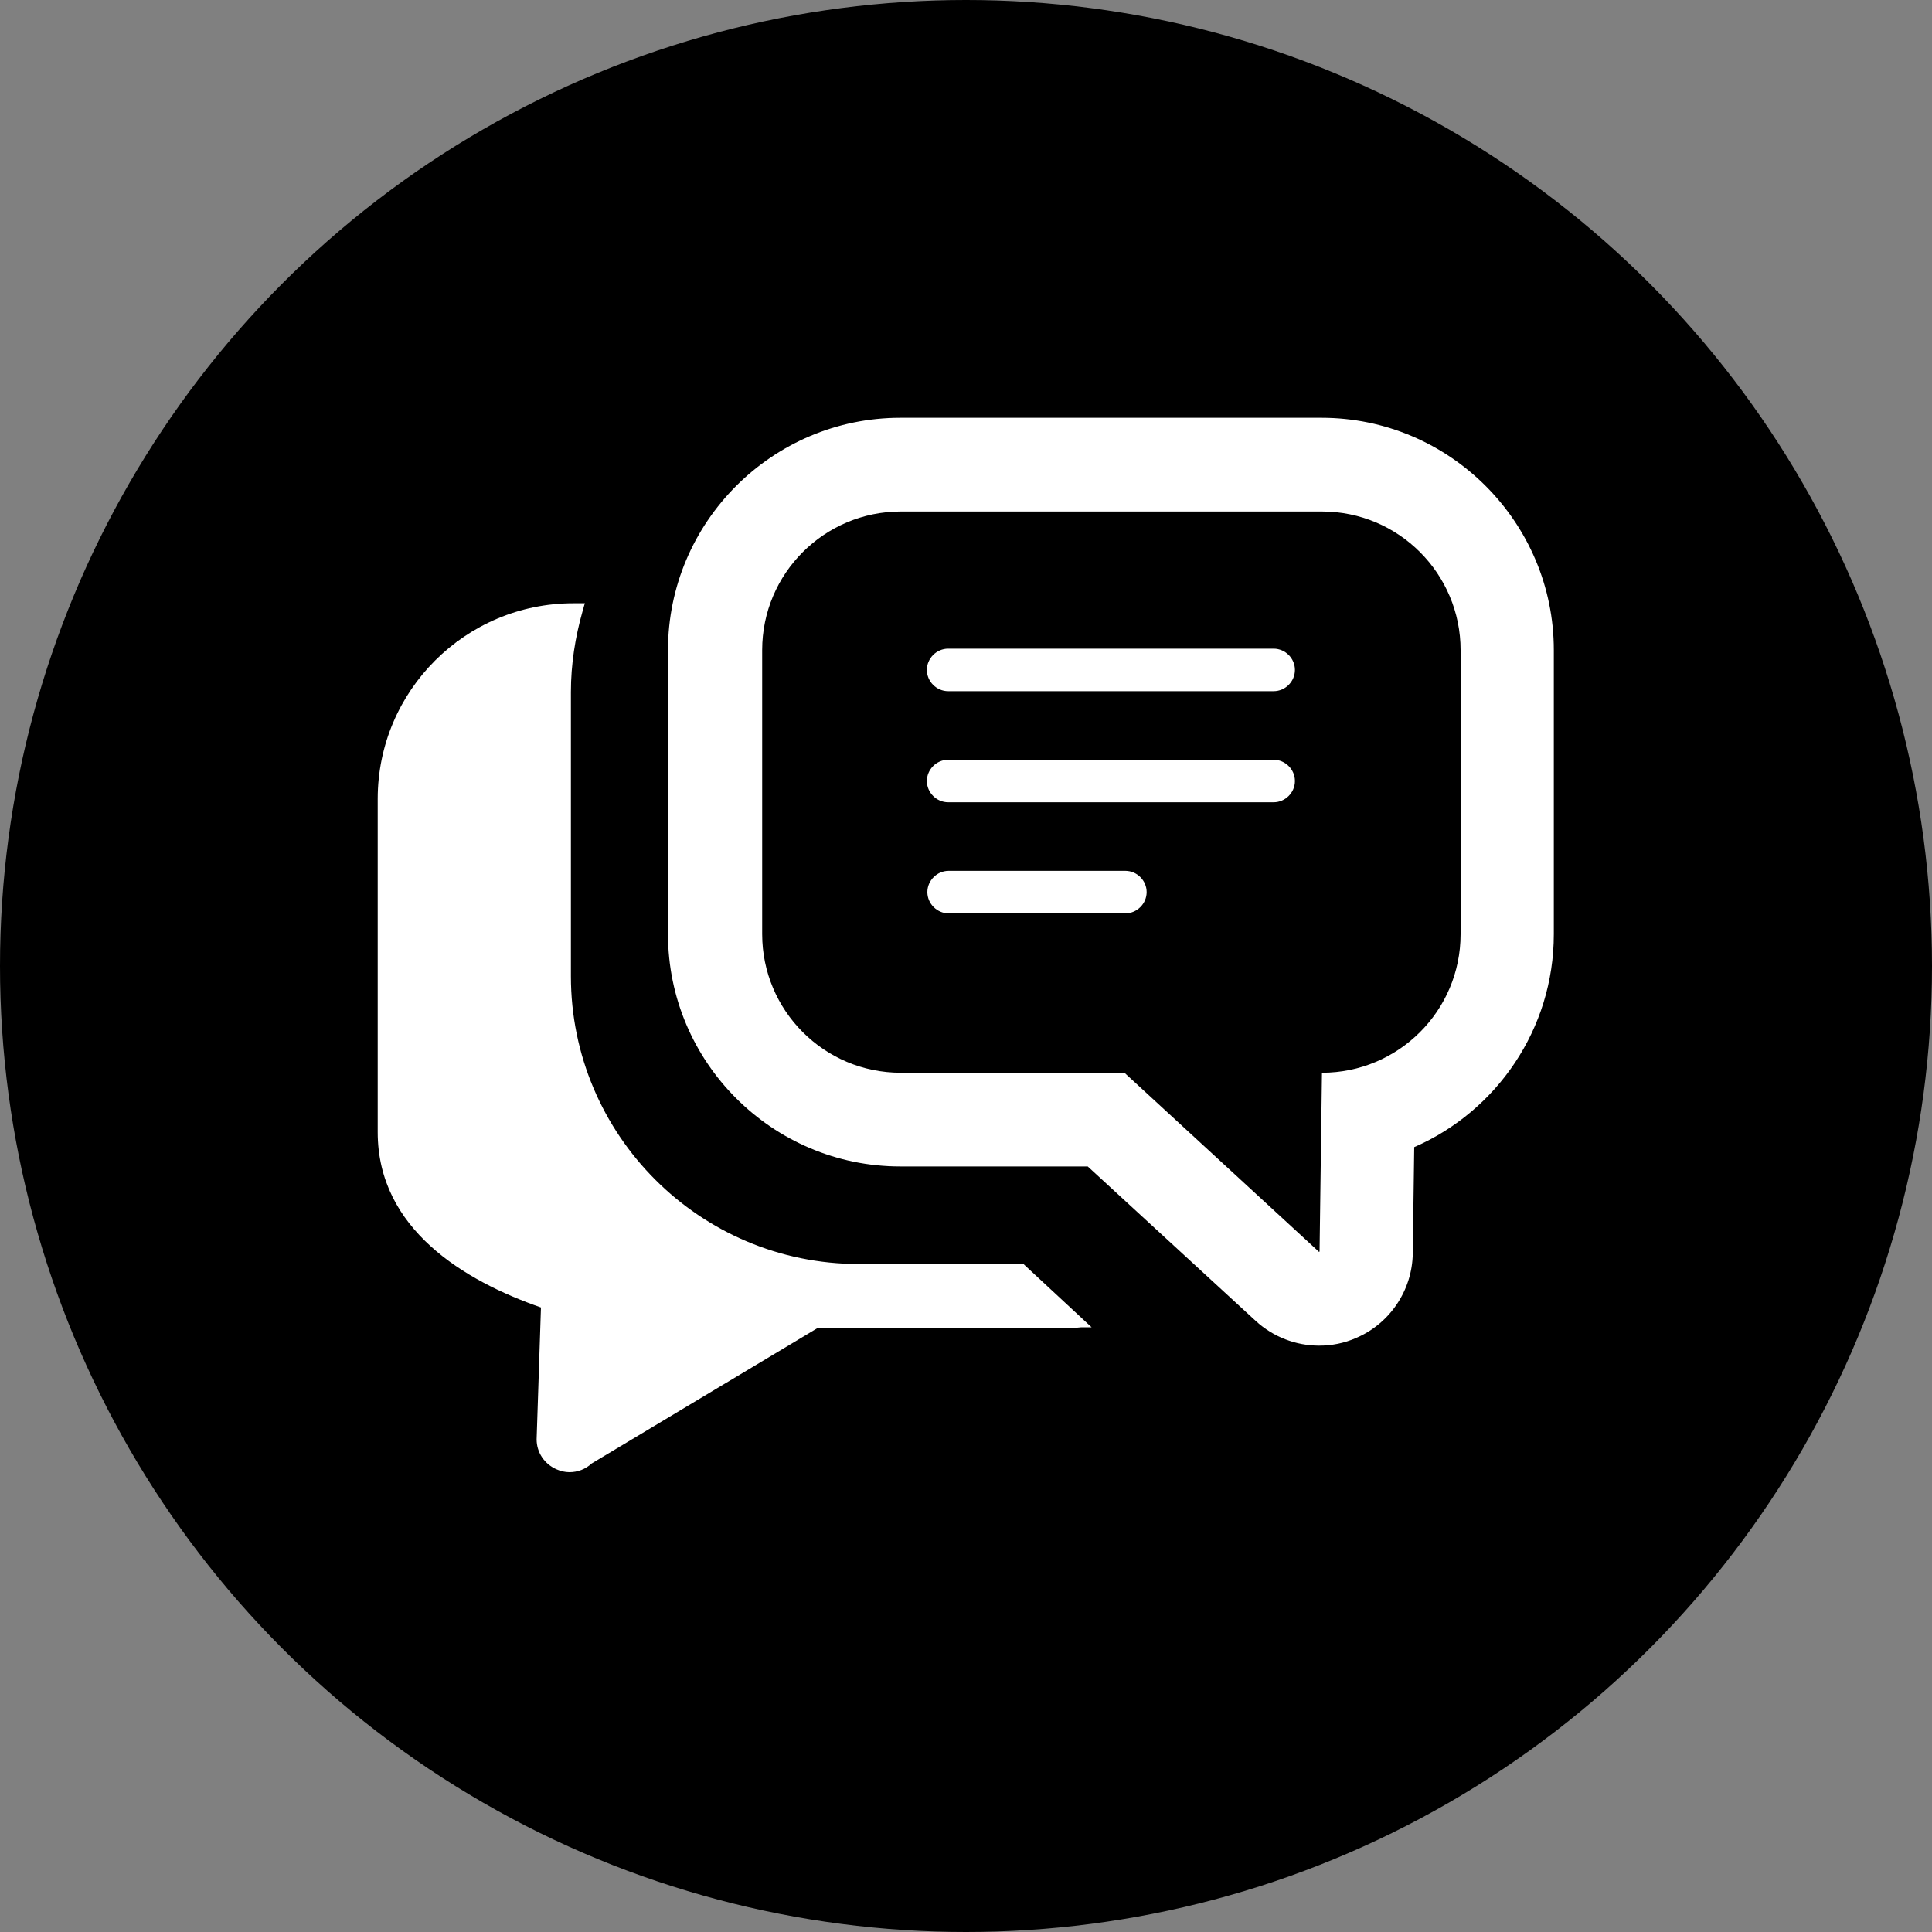
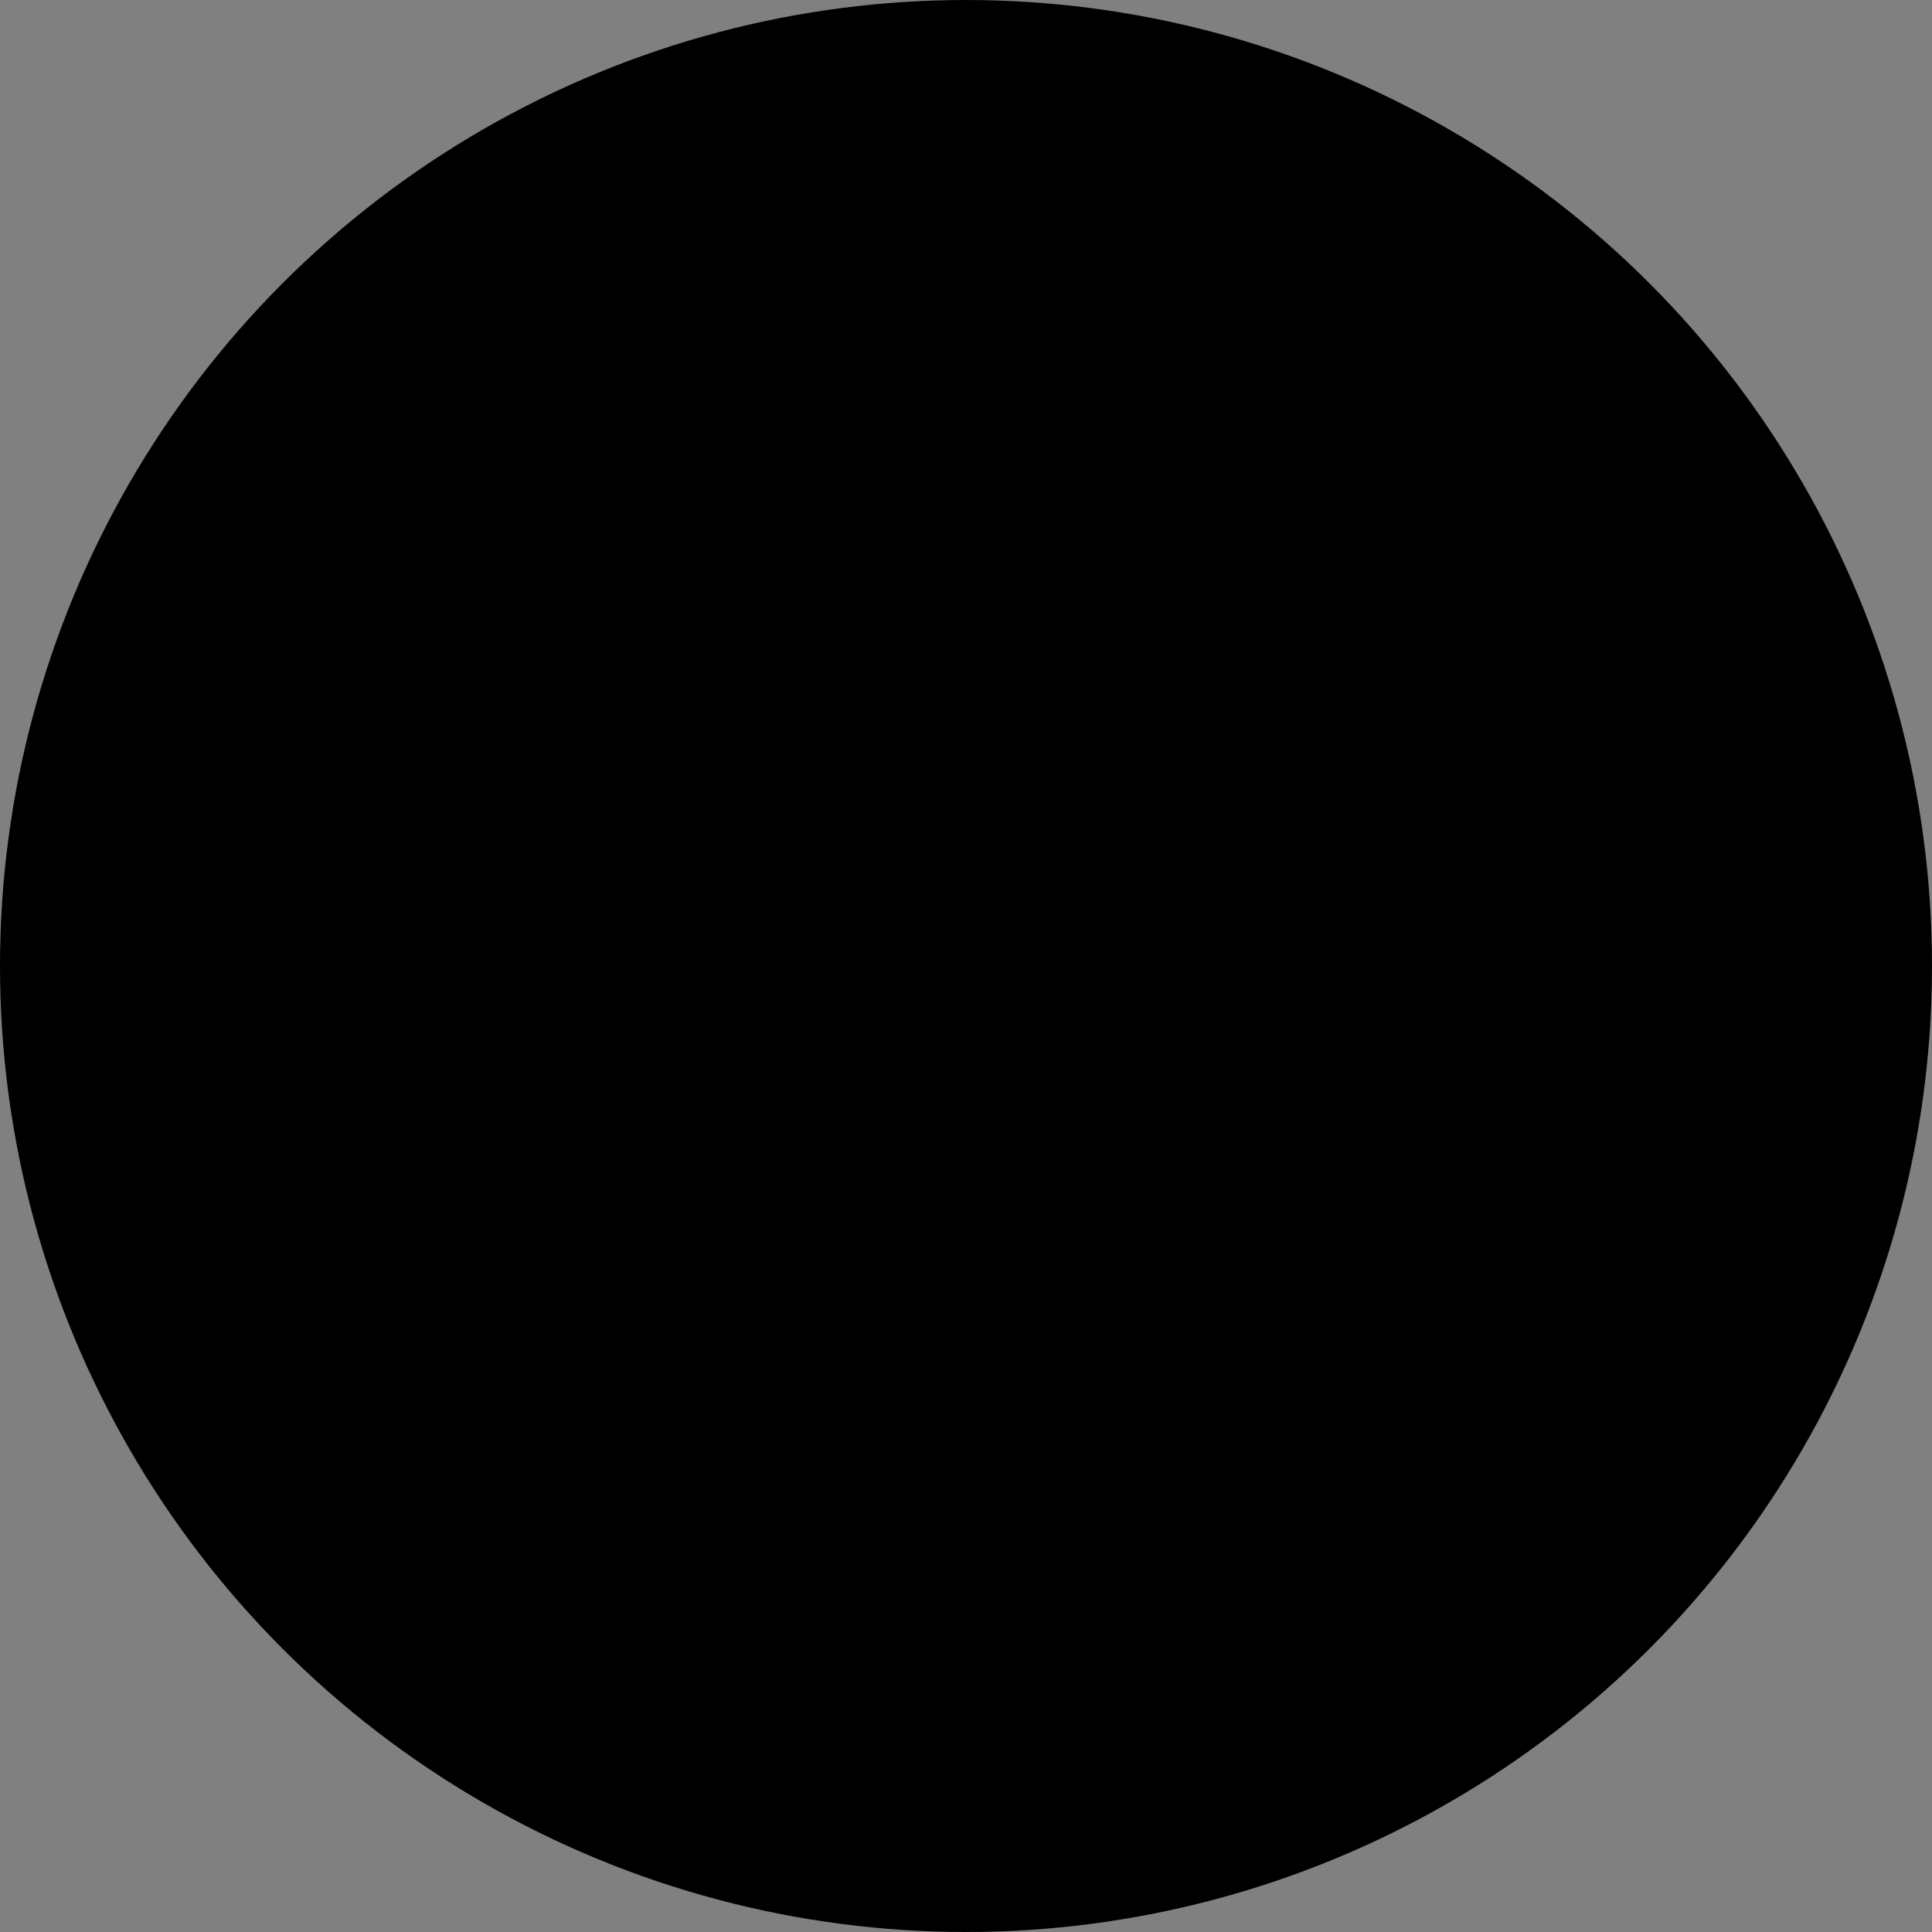
<svg xmlns="http://www.w3.org/2000/svg" id="_イヤー_2" data-name="レイヤー 2" viewBox="0 0 40 40">
  <rect x="0" y="0" width="40" height="40" fill="#808080" stroke="none" />
  <defs>
    <style>
      .cls-1 {
        fill: #fff;
      }
    </style>
  </defs>
  <g id="text">
    <g>
      <circle cx="20" cy="20" r="20" />
      <g>
-         <path class="cls-1" d="M21.21,26.17h-3.43c-3.29,0-5.96-2.67-5.96-5.96v-5.88c0-.58,.09-1.14,.24-1.67,.02-.06,.03-.12,.05-.17h-.24c-2.23,0-4.05,1.81-4.05,4.05v6.9c0,2.01,1.8,3.08,3.38,3.63l-.09,2.73c0,.27,.16,.51,.41,.62,.09,.04,.18,.06,.27,.06,.17,0,.33-.06,.46-.18l4.67-2.8h5.17c.1,0,.2-.01,.3-.02,.07,0,.14,0,.21,0h0l-1.4-1.3Z" />
-         <path class="cls-1" d="M27.36,8.65h-8.72c-2.65,0-4.81,2.16-4.81,4.81v5.88c0,2.65,2.16,4.81,4.81,4.81h3.88l3.48,3.2c.36,.33,.83,.51,1.31,.51,.26,0,.52-.05,.77-.16,.7-.3,1.16-.99,1.17-1.75l.03-2.2c1.7-.74,2.89-2.44,2.89-4.41v-5.88c0-2.65-2.16-4.81-4.81-4.81Zm-.05,17.27l-4.03-3.71h-4.63c-1.59,0-2.87-1.29-2.87-2.87v-5.88c0-1.59,1.29-2.87,2.87-2.87h8.72c1.59,0,2.87,1.29,2.87,2.87v5.88c0,1.59-1.29,2.87-2.87,2.87l-.03,2.22-.02,1.48Z" />
-         <path class="cls-1" d="M26.37,13.43h-6.74c-.24,0-.44,.2-.44,.44s.2,.44,.44,.44h6.74c.24,0,.44-.2,.44-.44,0-.24-.2-.44-.44-.44Z" />
-         <path class="cls-1" d="M26.37,15.73h-6.74c-.24,0-.44,.2-.44,.44s.2,.44,.44,.44h6.74c.24,0,.44-.2,.44-.44,0-.24-.2-.44-.44-.44Z" />
-         <path class="cls-1" d="M23.3,18.03h-3.66c-.24,0-.44,.2-.44,.44s.2,.44,.44,.44h3.66c.24,0,.44-.2,.44-.44s-.2-.44-.44-.44Z" />
-       </g>
+         </g>
    </g>
  </g>
</svg>